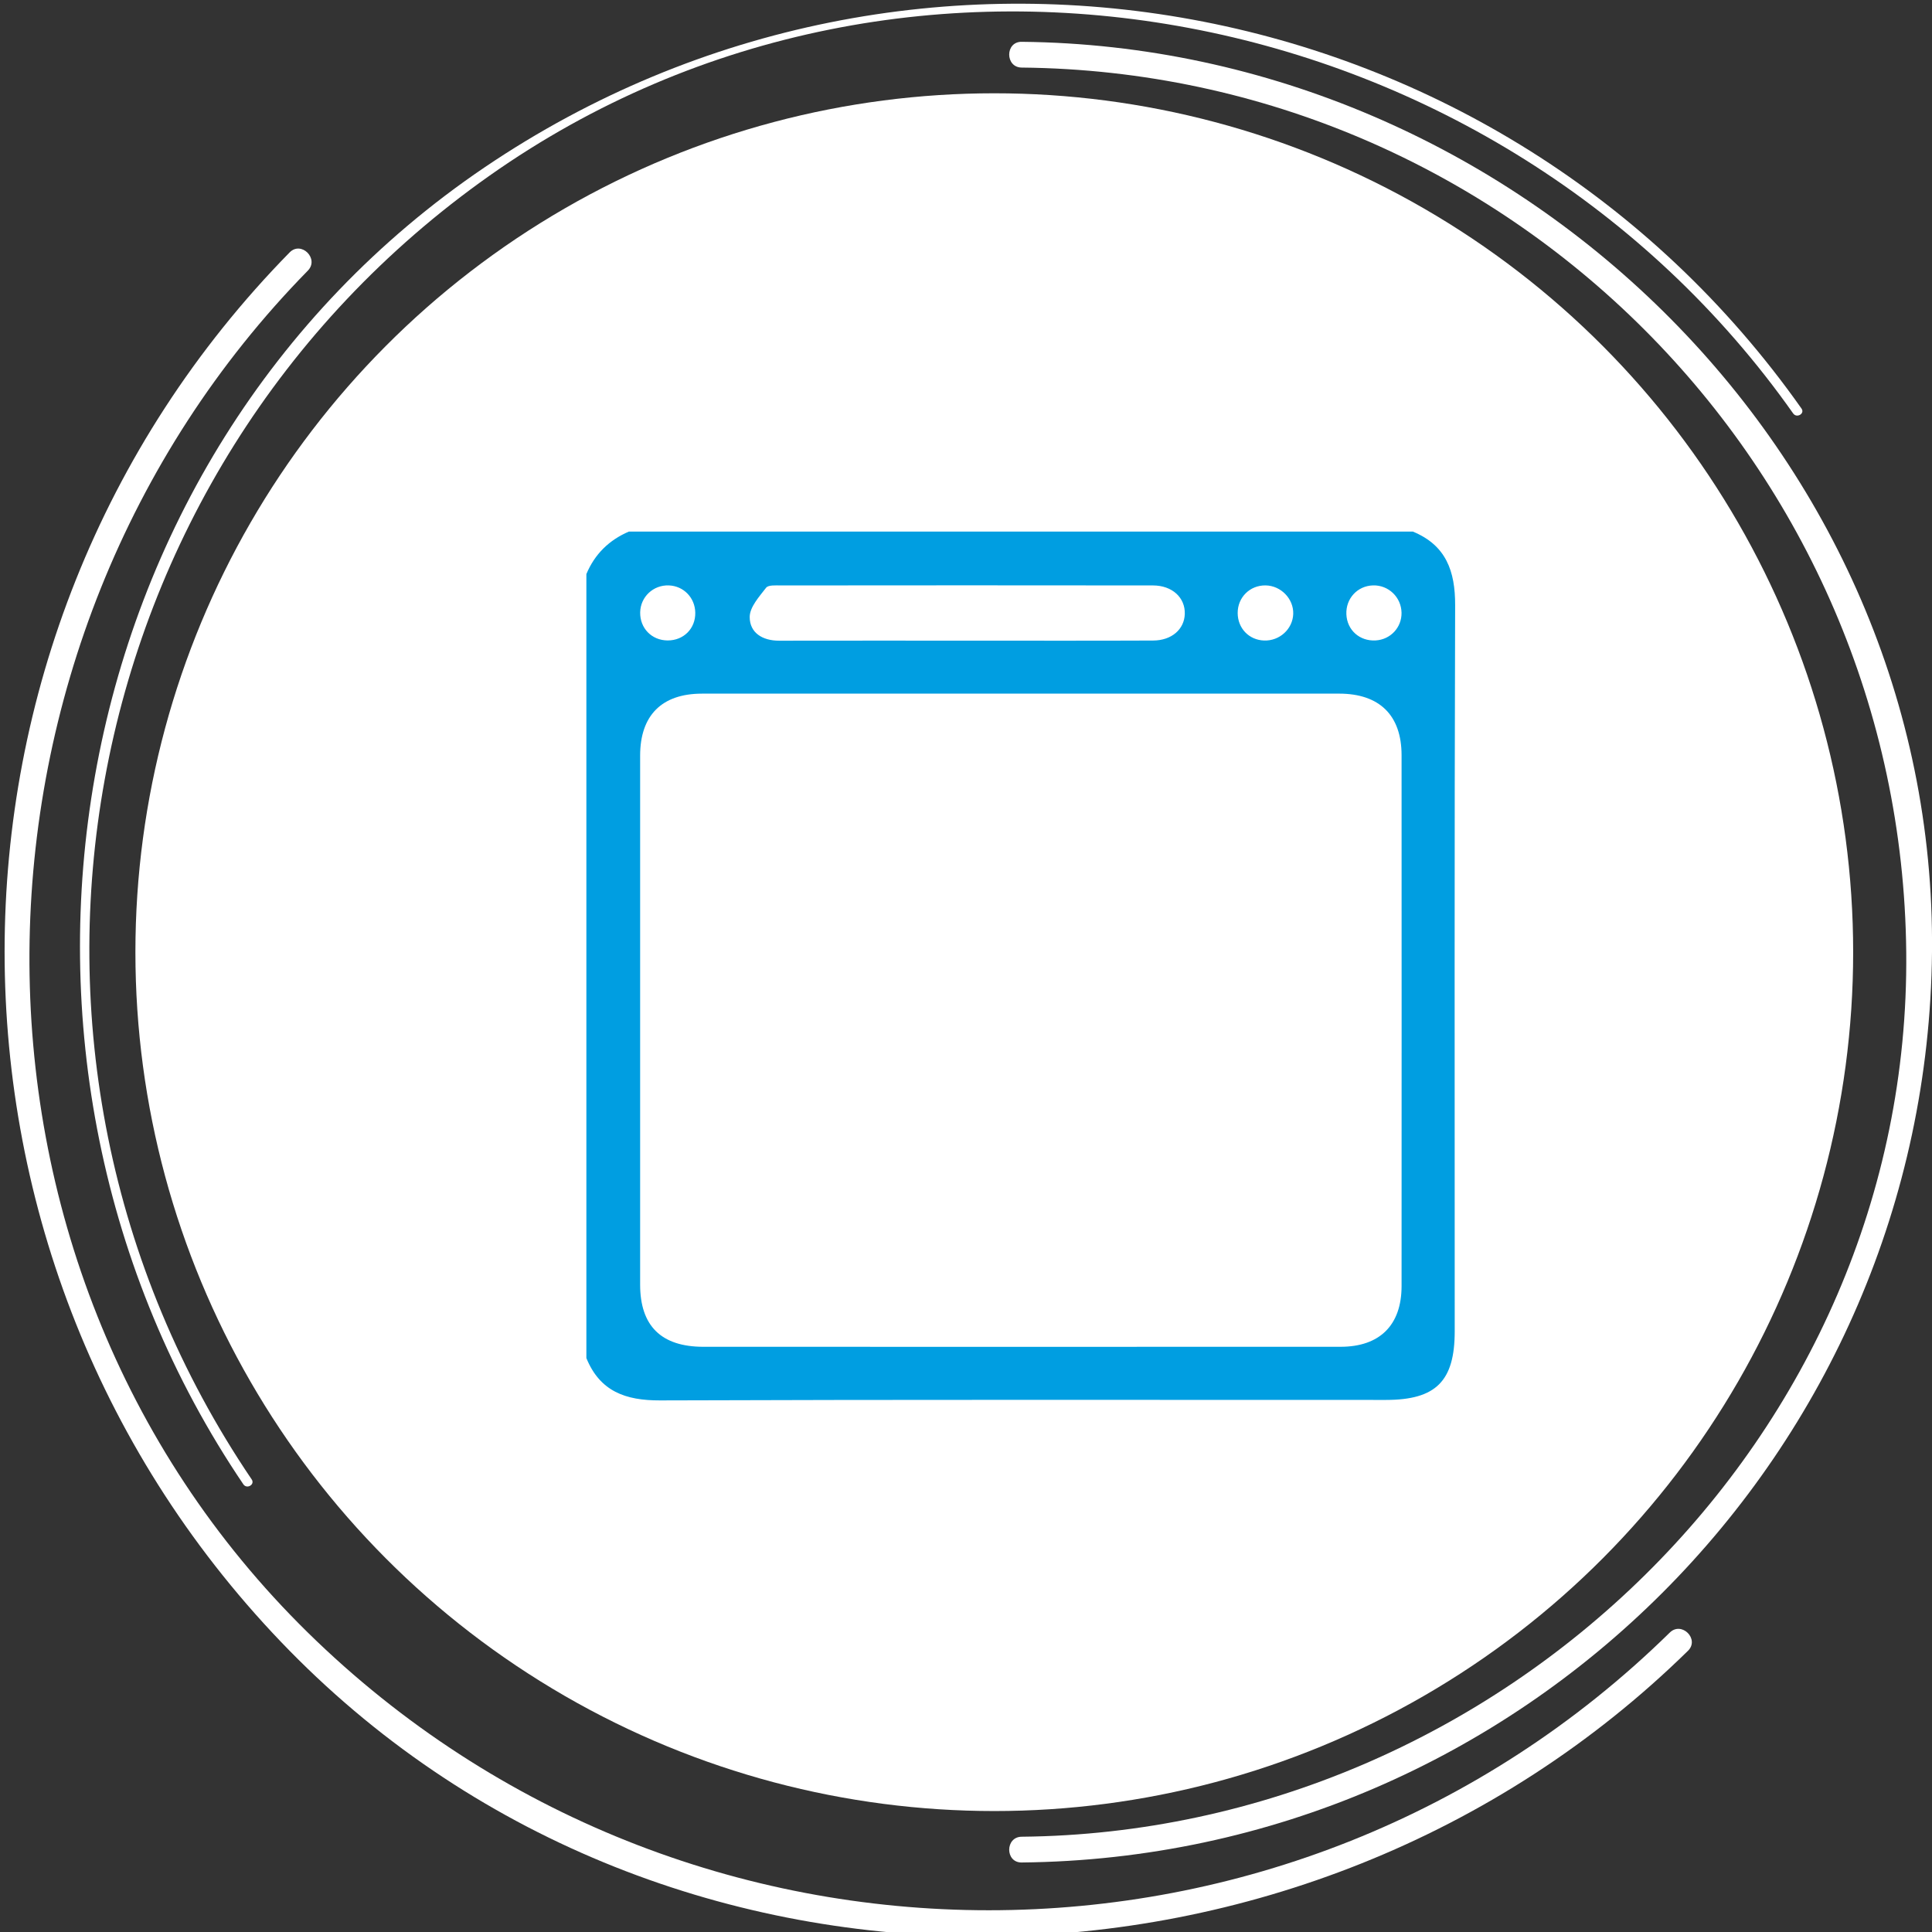
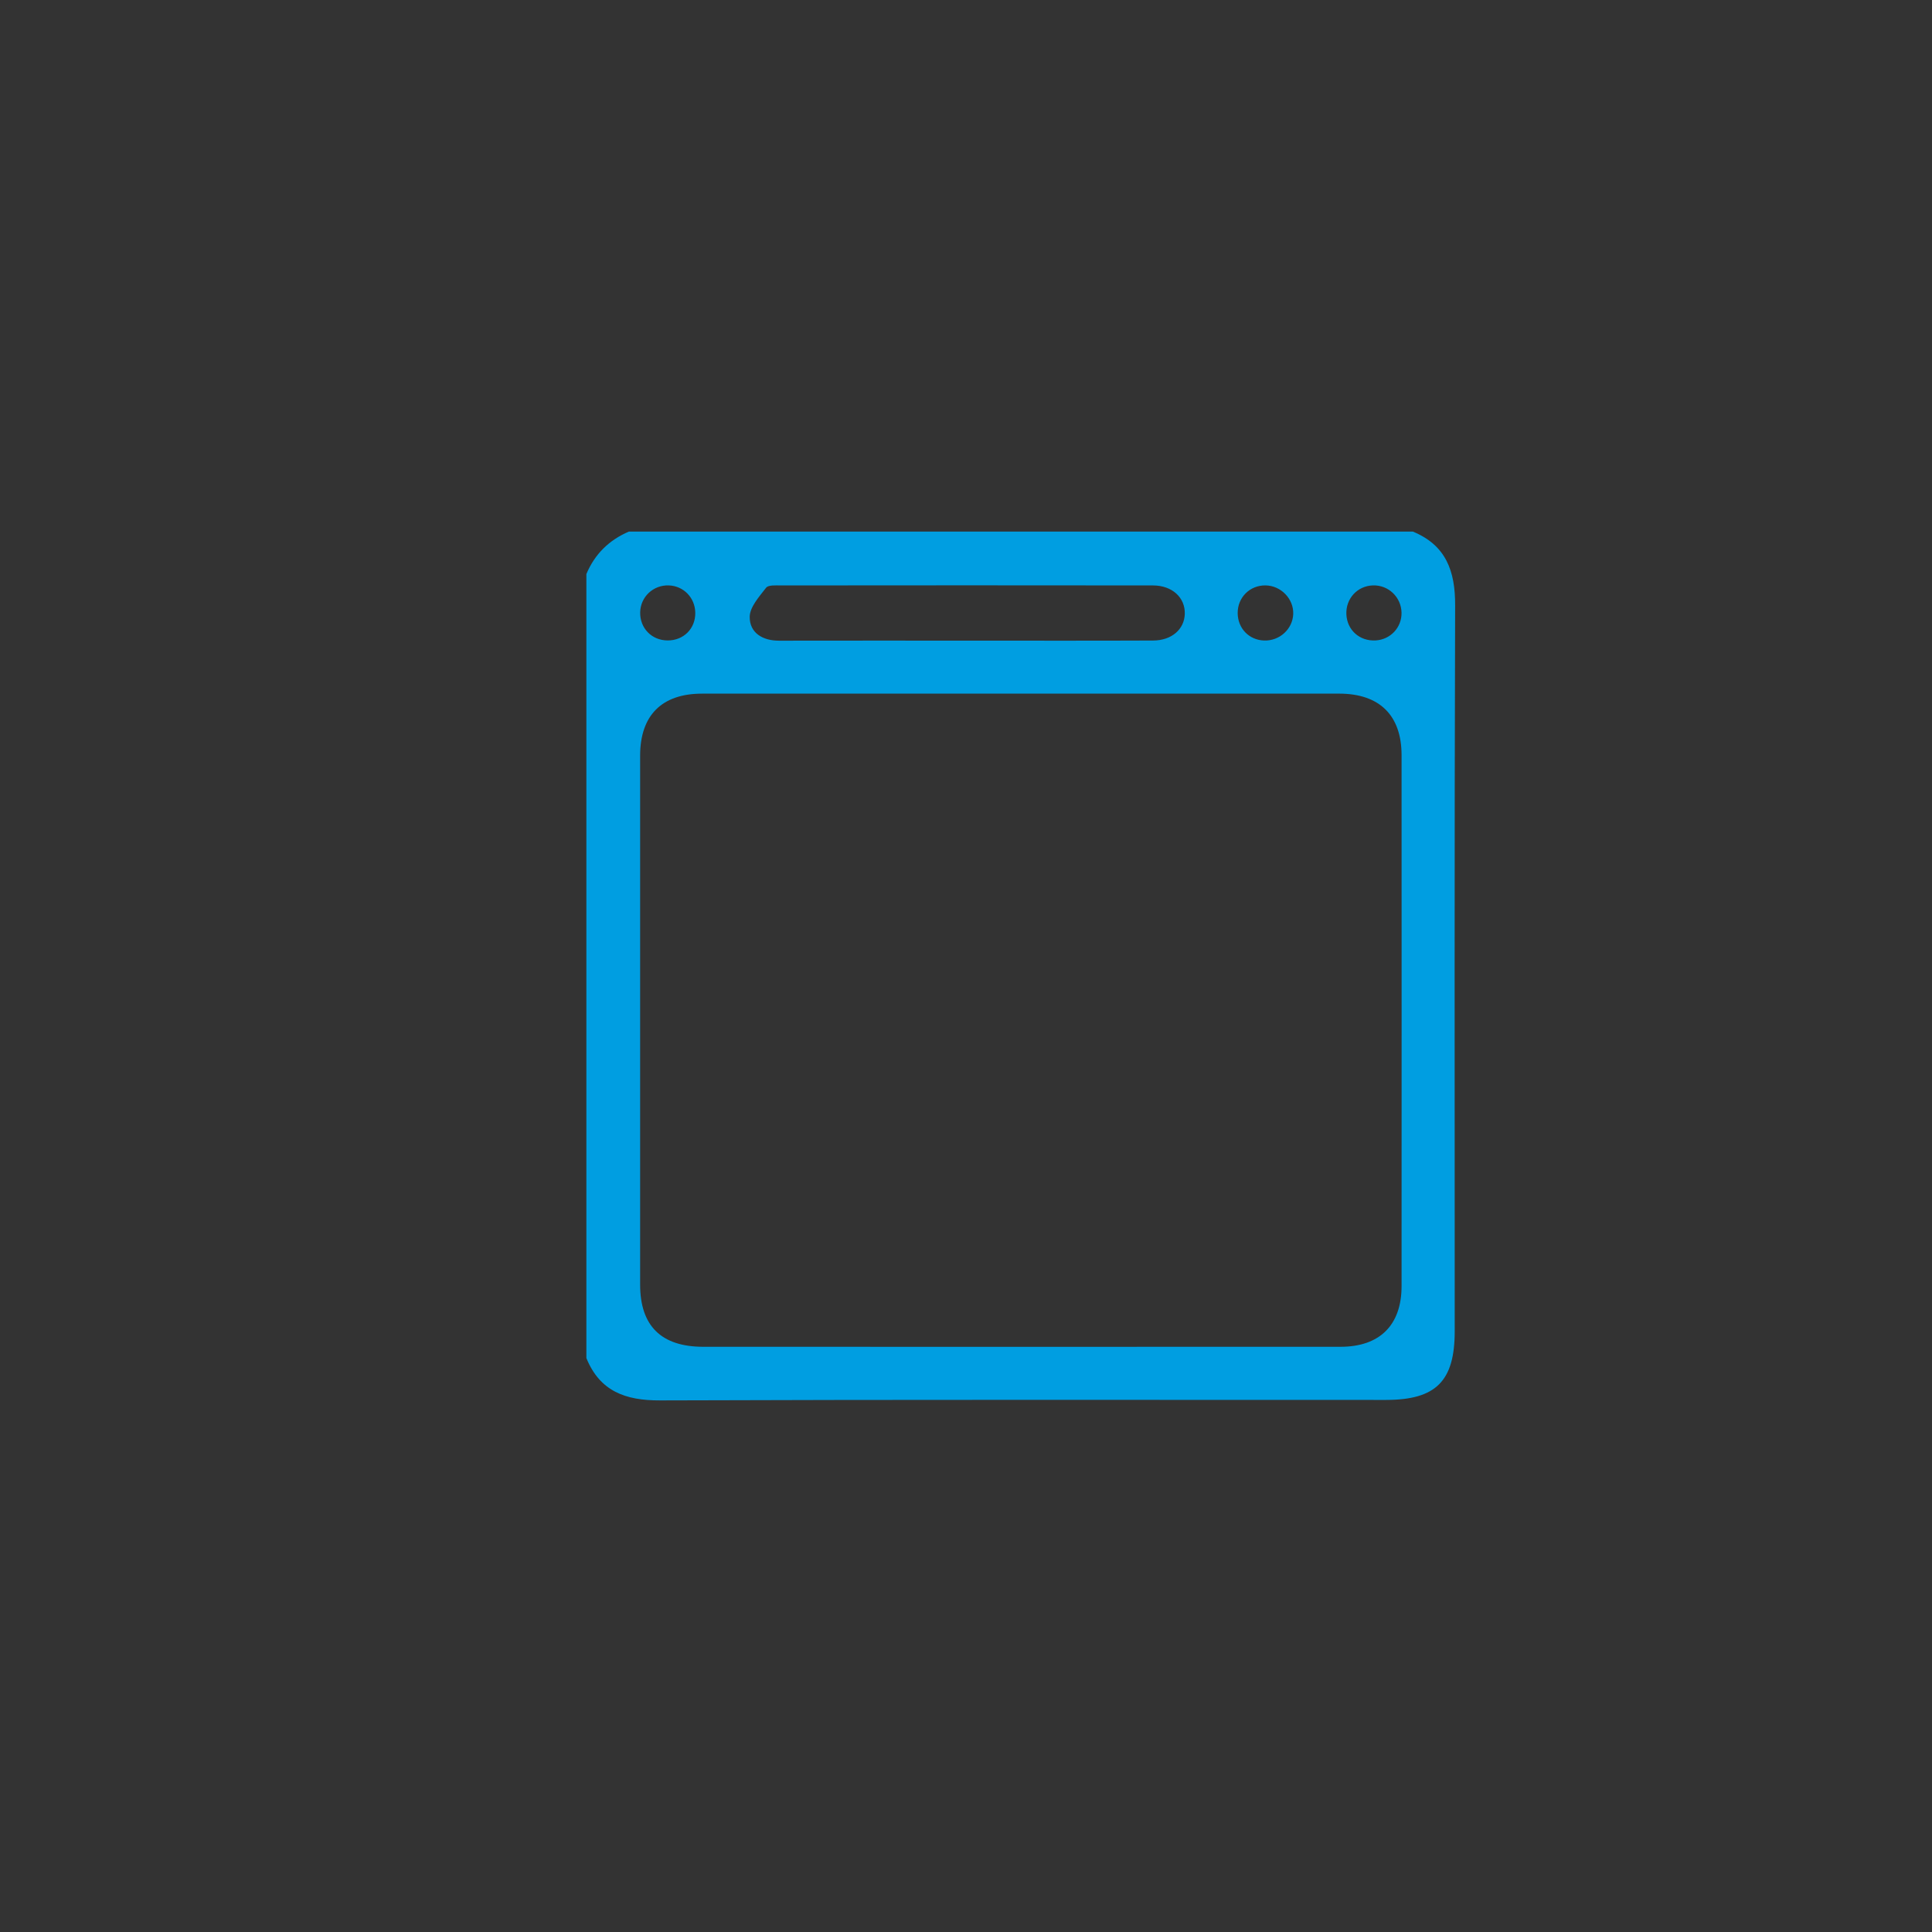
<svg xmlns="http://www.w3.org/2000/svg" version="1.1" id="Capa_1" x="0px" y="0px" width="150px" height="150px" viewBox="0 0 150 150" xml:space="preserve">
  <rect x="0" y="0" width="150" height="150" fill="#333333" stroke="none" />
  <g>
    <g>
-       <circle fill-rule="evenodd" clip-rule="evenodd" fill="#FFFFFF" cx="77.196" cy="73.926" r="66.683" />
      <g>
        <g>
-           <path fill="#FFFFFF" d="M129.641,126.753c-29.298,28.745-76.442,28.745-105.74-0.001C-5.4,98.002-4.435,49.891,23.9,21.013 c0.903-0.921-0.51-2.336-1.414-1.414c-29.505,30.07-29.505,78.497,0,108.567c29.508,30.073,78.927,29.083,108.568,0.001 C131.977,127.263,130.562,125.85,129.641,126.753L129.641,126.753z" />
-         </g>
+           </g>
      </g>
      <g>
        <g>
-           <path fill="#FFFFFF" d="M79.321,5.246c37.708,0.372,68.308,30.972,68.679,68.68c0.372,37.713-31.531,68.31-68.679,68.677 c-1.289,0.013-1.29,2.013,0,2c38.793-0.383,70.297-31.883,70.679-70.677c0.383-38.798-32.46-70.302-70.679-70.68 C78.031,3.233,78.032,5.233,79.321,5.246L79.321,5.246z" />
-         </g>
+           </g>
      </g>
      <g>
        <g>
-           <path fill="#FFFFFF" d="M19.543,114.863C-2.838,81.806,5.354,36.662,38,13.644C70.63-9.364,116.531-0.077,139.221,32.1 c0.276,0.392,0.928,0.018,0.648-0.379C116.628-1.236,71.035-9.625,37.621,12.995C4.222,35.606-3.403,82.307,18.895,115.242 C19.164,115.64,19.814,115.266,19.543,114.863L19.543,114.863z" />
-         </g>
+           </g>
      </g>
    </g>
    <path fill="#009EE1" d="M45.526,105.441c0-20.29,0-40.58,0-60.871c0.65-1.547,1.76-2.638,3.298-3.298c20.291,0,40.581,0,60.871,0 c2.573,1.061,3.291,3.06,3.282,5.722c-0.062,18.788-0.032,37.576-0.033,56.366c0,3.875-1.458,5.329-5.342,5.33 c-18.788,0.001-37.576-0.031-56.365,0.037C48.563,108.736,46.577,108.022,45.526,105.441z M79.198,104.567 c8.294,0,16.588,0.003,24.883-0.003c3.044-0.001,4.736-1.682,4.737-4.712c0.005-13.74,0.006-27.48,0-41.221 c-0.002-3.095-1.713-4.777-4.848-4.778c-16.489-0.004-32.978-0.005-49.467,0.001c-3.123,0.001-4.802,1.689-4.803,4.812 c-0.004,13.69-0.003,27.381,0,41.071c0,3.215,1.645,4.827,4.914,4.828C62.81,104.568,71.004,104.567,79.198,104.567z M75.009,49.739c4.841,0,9.681,0.013,14.521-0.008c1.44-0.006,2.422-0.875,2.457-2.065c0.038-1.264-0.972-2.211-2.47-2.213 c-9.632-0.013-19.263-0.009-28.894,0c-0.393,0-0.97-0.045-1.142,0.178c-0.534,0.692-1.272,1.503-1.274,2.269 c-0.002,1.235,0.997,1.845,2.278,1.843C65.327,49.734,70.168,49.739,75.009,49.739z M51.832,49.724 c1.242,0.006,2.168-0.919,2.149-2.151c-0.016-1.162-0.902-2.079-2.049-2.122c-1.211-0.046-2.208,0.891-2.229,2.094 C49.681,48.775,50.601,49.718,51.832,49.724z M106.602,45.45c-1.212,0.034-2.122,1.021-2.07,2.244 c0.053,1.226,1.03,2.099,2.272,2.029c1.152-0.065,2.03-1.005,2.011-2.151C108.793,46.366,107.803,45.416,106.602,45.45z M98.265,45.451c-1.223-0.02-2.179,0.928-2.172,2.15c0.008,1.181,0.874,2.083,2.041,2.129c1.207,0.047,2.235-0.89,2.272-2.069 C100.443,46.493,99.453,45.471,98.265,45.451z" />
  </g>
</svg>